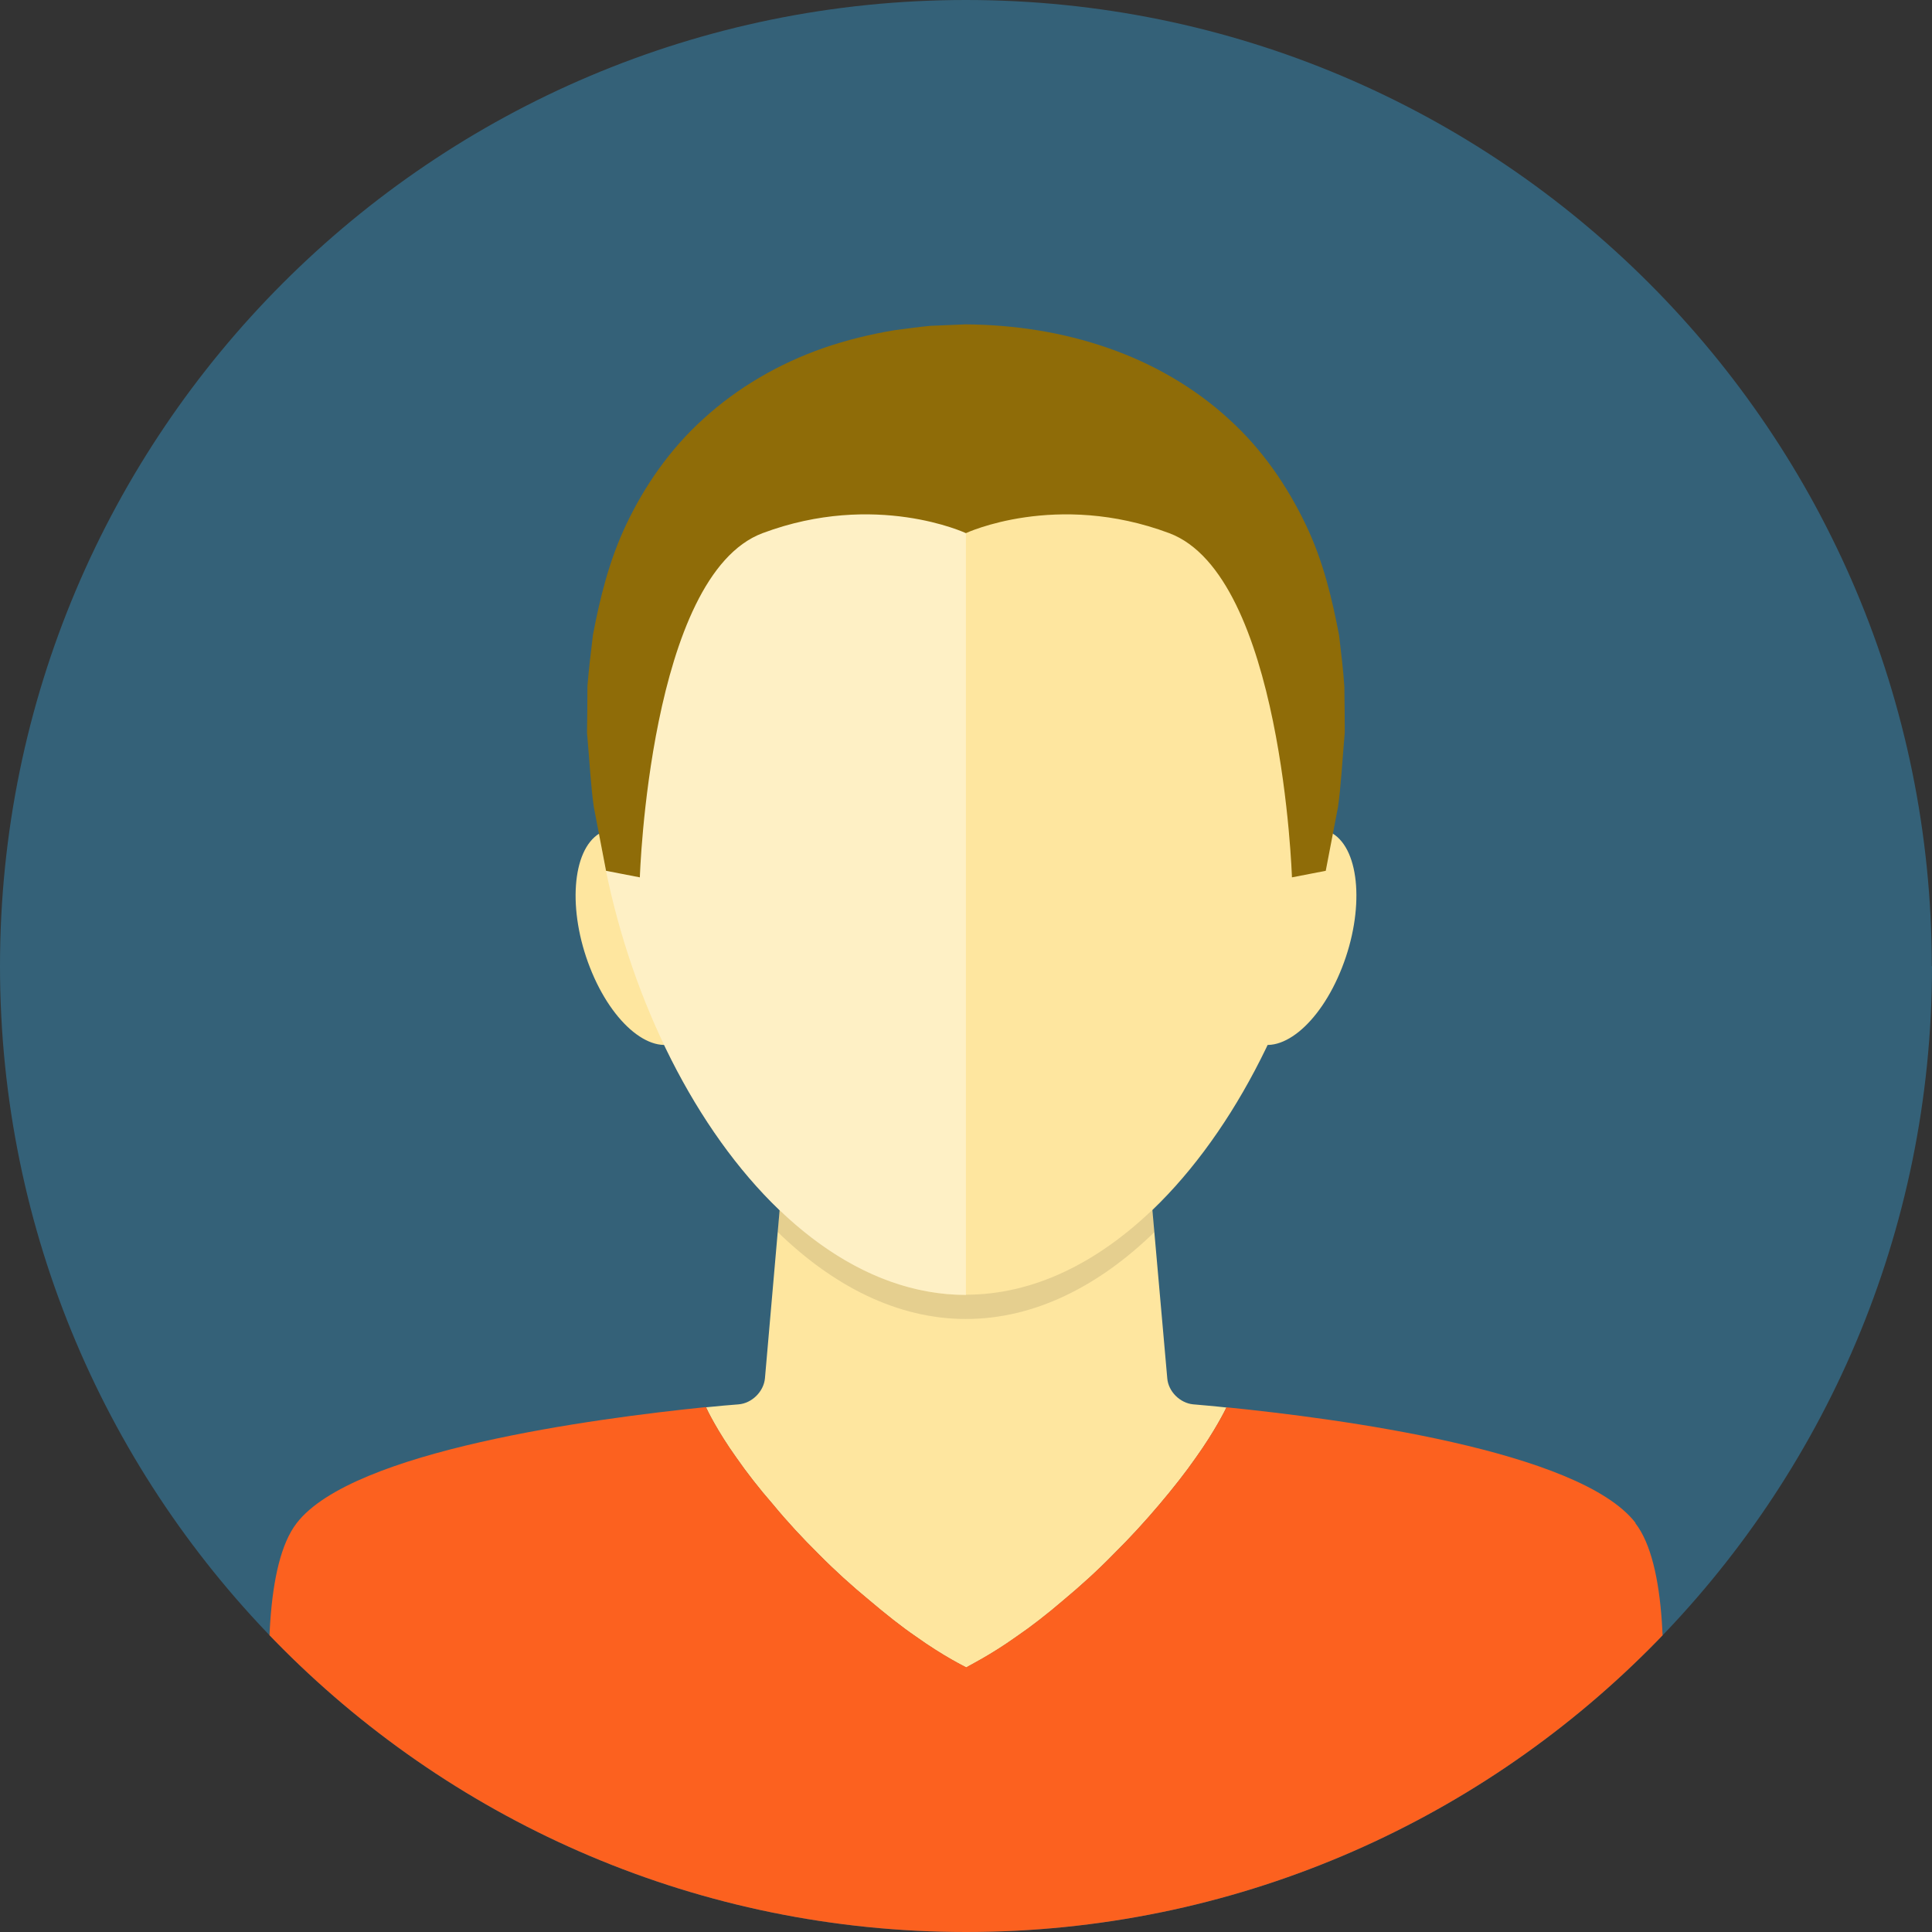
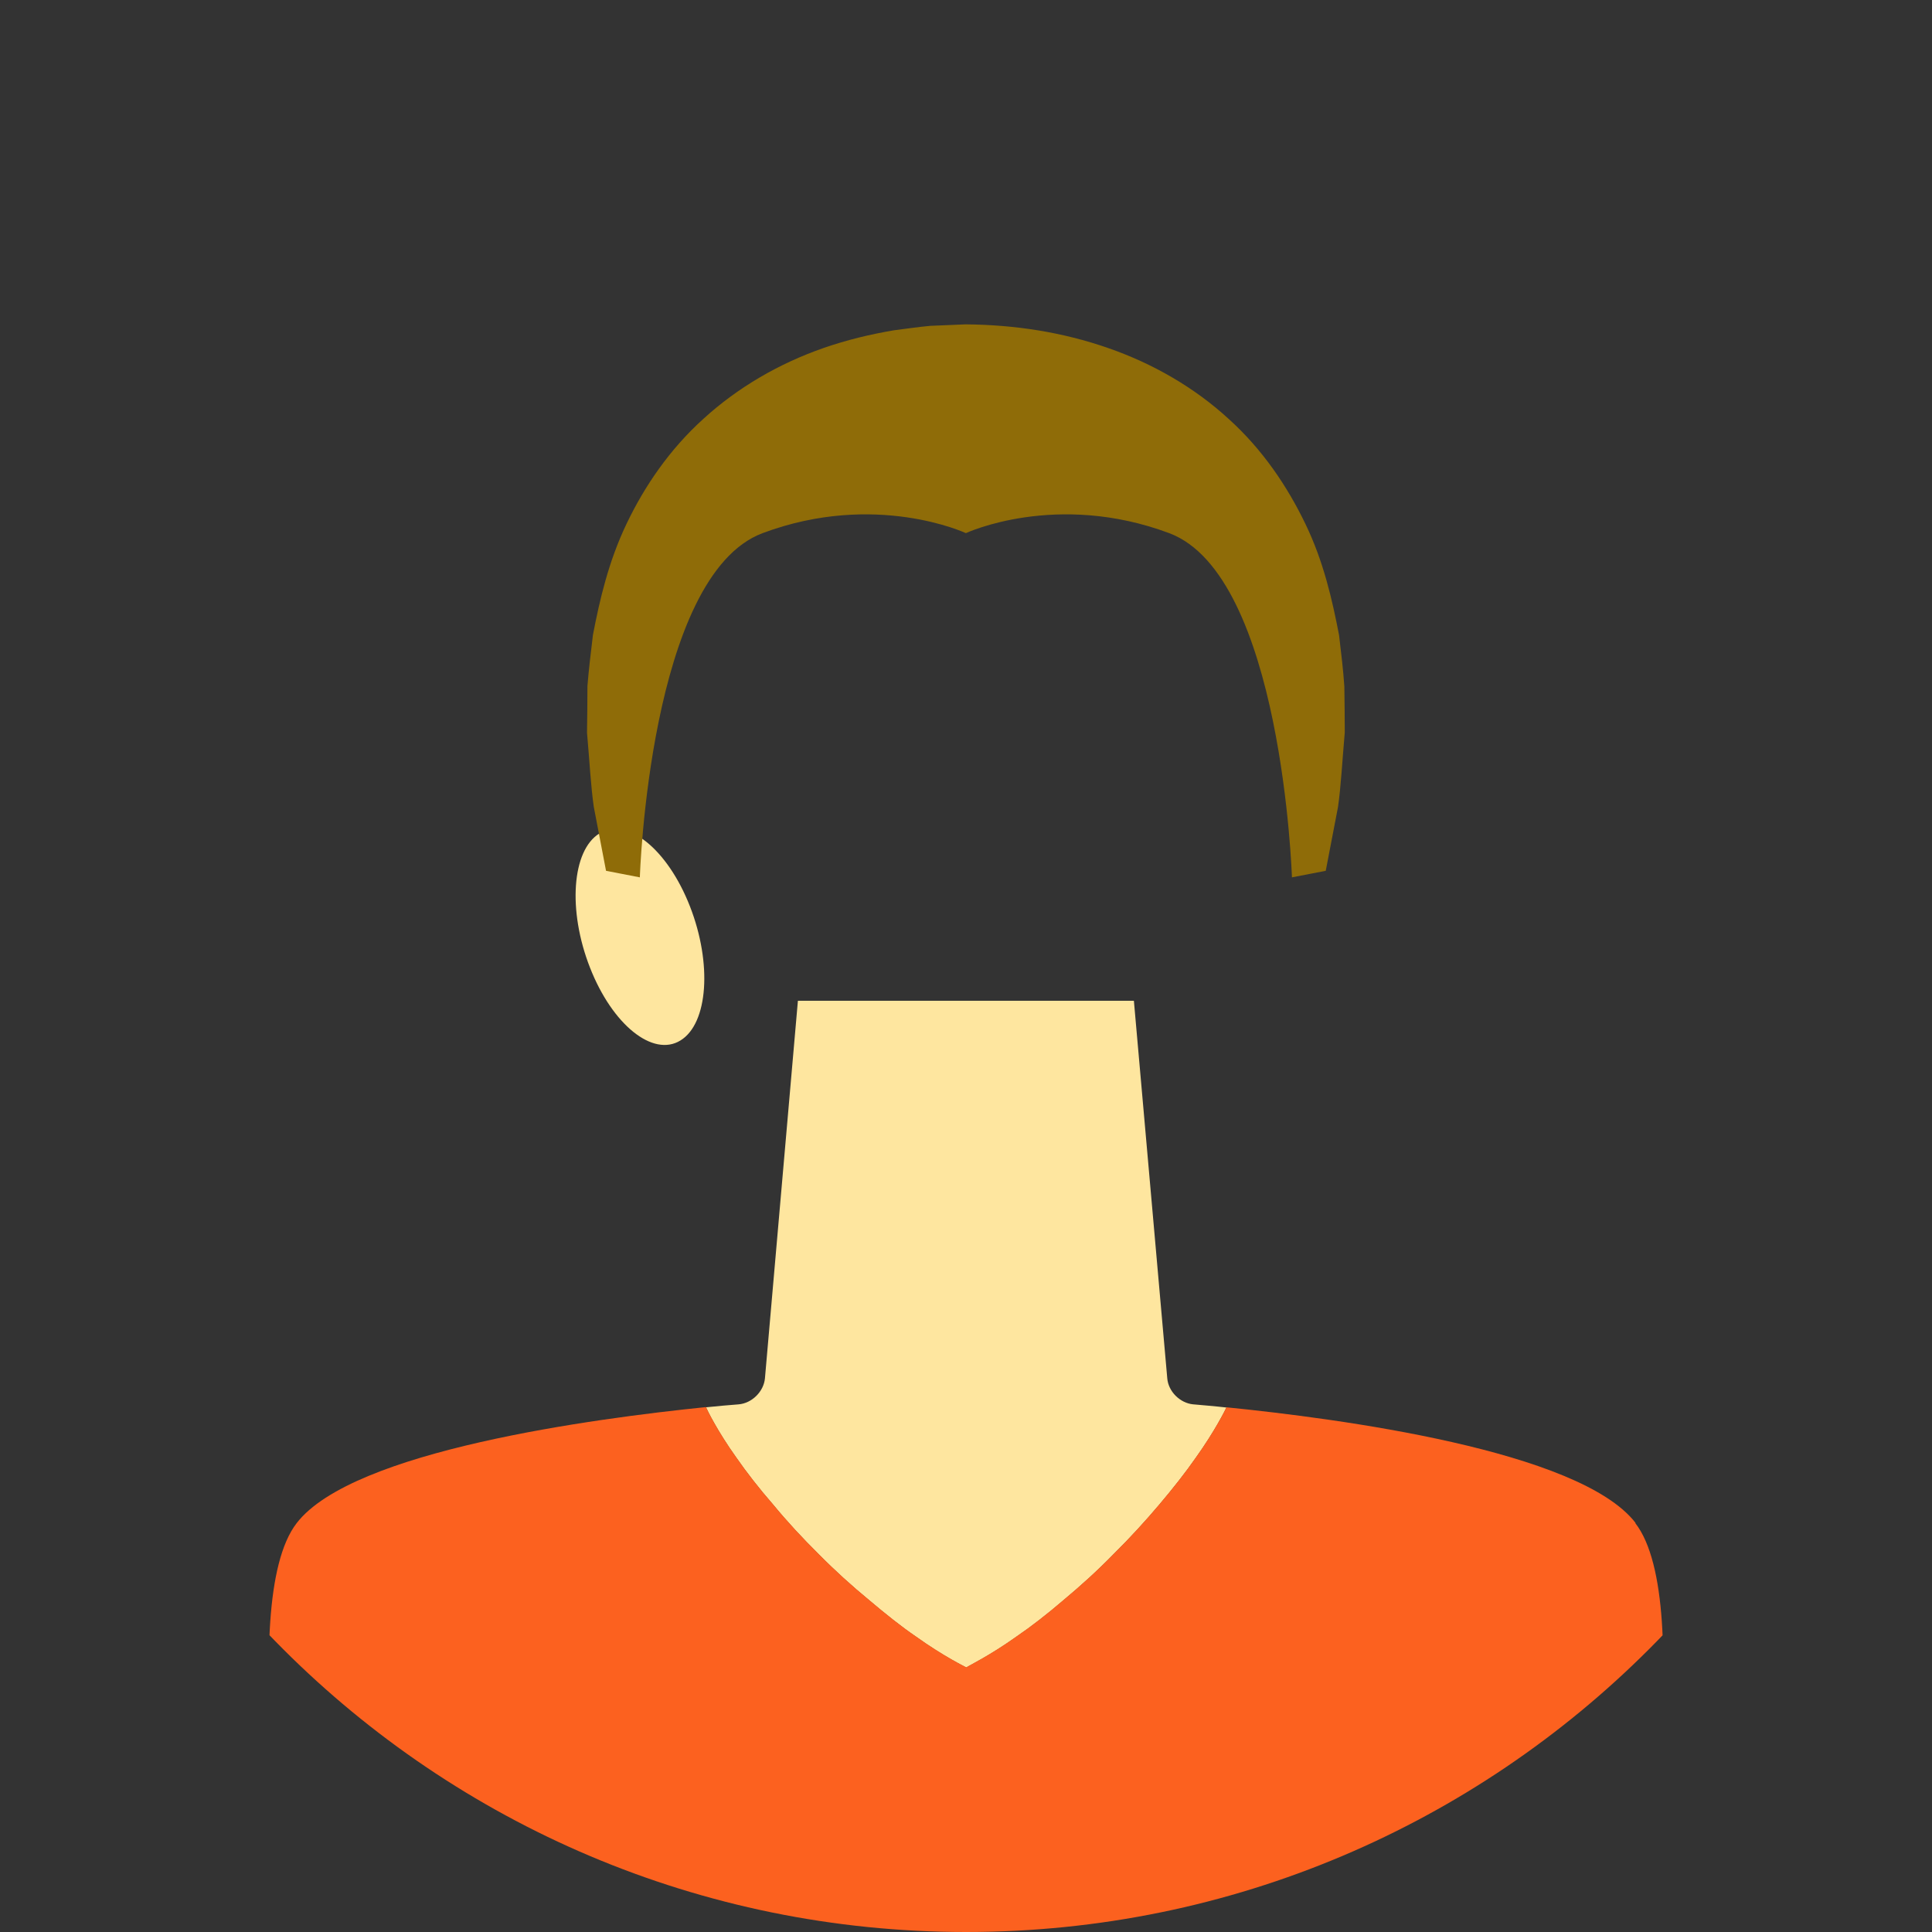
<svg xmlns="http://www.w3.org/2000/svg" id="Layer_2" data-name="Layer 2" viewBox="0 0 91.43 91.43">
  <rect x="0" y="0" width="91.43" height="91.43" fill="#333333" stroke="none" />
  <defs>
    <style>
      .cls-1 {
        fill: #fc611f;
      }

      .cls-1, .cls-2, .cls-3, .cls-4, .cls-5, .cls-6, .cls-7 {
        stroke-width: 0px;
      }

      .cls-8 {
        clip-path: url(#clippath);
      }

      .cls-2 {
        fill: none;
      }

      .cls-3 {
        fill: #8f6c08;
      }

      .cls-4 {
        fill: #fee69f;
      }

      .cls-5 {
        fill: #000;
        opacity: .1;
      }

      .cls-6 {
        fill: #fff;
        opacity: .4;
      }

      .cls-7 {
        fill: #346178;
      }
    </style>
    <clipPath id="clippath">
      <path class="cls-2" d="M91.43,45.72c0,25.25-20.47,45.71-45.71,45.71S0,70.96,0,45.72,20.47,0,45.71,0s45.71,20.47,45.71,45.72Z" />
    </clipPath>
  </defs>
  <g id="Layer_1-2" data-name="Layer 1">
    <g class="cls-8">
-       <path class="cls-7" d="M91.43,45.72c0,25.25-20.47,45.71-45.71,45.71S0,70.96,0,45.72,20.47,0,45.71,0s45.71,20.47,45.71,45.72Z" />
      <g>
        <g>
          <path class="cls-4" d="M56.47,66.46c-.63-.06-1.18-.61-1.23-1.23l-1.58-17.87h-15.9l-1.56,17.87c-.06.63-.62,1.18-1.25,1.23-.42.03-.95.08-1.55.14h.01c.06.14.54,1.13,1.44,2.39.48.69,1.06,1.44,1.74,2.22.65.79,1.39,1.59,2.16,2.35.77.78,1.58,1.51,2.37,2.16.78.66,1.53,1.26,2.22,1.73,1.34.96,2.37,1.45,2.38,1.46h.02c.11-.08,1.11-.56,2.37-1.46.69-.47,1.45-1.06,2.23-1.73.78-.65,1.59-1.38,2.35-2.16.78-.77,1.51-1.57,2.17-2.35.66-.78,1.25-1.53,1.73-2.22.9-1.26,1.39-2.25,1.45-2.38h.01c-.62-.07-1.14-.11-1.57-.15Z" />
          <g>
-             <path class="cls-4" d="M63.06,39.44c-1.3-.8-3.22.74-4.28,3.45-1.06,2.71-.85,5.55.45,6.35,1.3.8,3.22-.74,4.28-3.45,1.06-2.7.86-5.55-.45-6.35Z" />
            <path class="cls-4" d="M28.37,39.44c1.3-.8,3.22.74,4.28,3.45,1.06,2.71.86,5.55-.45,6.35-1.3.8-3.22-.74-4.28-3.45-1.06-2.7-.86-5.55.45-6.35Z" />
          </g>
-           <path class="cls-4" d="M63.43,34.61c0,12.52-7.93,26.67-17.72,26.67s-17.72-14.14-17.72-26.67,7.93-18.69,17.72-18.69,17.72,6.16,17.72,18.69Z" />
-           <path class="cls-5" d="M45.71,61.28c-3.21,0-6.22-1.53-8.82-4.02l-.09,1.04c2.62,2.55,5.66,4.12,8.91,4.12s6.3-1.56,8.92-4.11l-.09-1.06c-2.6,2.49-5.61,4.02-8.82,4.02Z" />
          <path class="cls-1" d="M77.39,72.08c2.97,3.83,0,19.35,0,19.35H14.04s-2.96-15.52,0-19.35c2.65-3.44,14.08-4.95,19.36-5.49h.01c.06.14.54,1.13,1.44,2.39.48.69,1.06,1.44,1.74,2.22.65.79,1.39,1.59,2.16,2.35.77.78,1.58,1.51,2.37,2.16.78.66,1.53,1.26,2.22,1.73,1.34.96,2.37,1.45,2.38,1.46h.02c.11-.08,1.11-.56,2.37-1.46.69-.47,1.45-1.06,2.23-1.73.78-.65,1.59-1.38,2.35-2.16.78-.77,1.51-1.57,2.17-2.35.66-.78,1.25-1.53,1.73-2.22.9-1.26,1.39-2.25,1.45-2.38h.01c5.27.53,16.7,2.03,19.35,5.47Z" />
        </g>
-         <path class="cls-6" d="M45.71,15.92v45.36c-9.79,0-17.72-14.14-17.72-26.67s7.93-18.69,17.72-18.69Z" />
        <path class="cls-3" d="M63.62,32.49c-.05-.77-.15-1.58-.25-2.43-.32-1.66-.73-3.48-1.59-5.26-.85-1.77-2.03-3.53-3.64-4.98-1.59-1.46-3.56-2.61-5.7-3.35-2.15-.75-4.41-1.1-6.74-1.12l-1.67.07c-.57.05-1.15.14-1.72.21-1.13.19-2.24.46-3.31.83-2.14.74-4.1,1.89-5.7,3.35-1.61,1.45-2.8,3.2-3.65,4.98-.85,1.78-1.27,3.59-1.59,5.26-.1.84-.2,1.65-.26,2.42,0,.77-.01,1.51-.02,2.2.12,1.36.18,2.54.32,3.51.37,1.92.58,3.03.58,3.03l1.6.31s.45-14.28,5.81-16.29c5.35-2,9.62,0,9.62,0,0,0,4.27-2,9.62,0,5.35,2,5.81,16.29,5.81,16.29l1.6-.31s.21-1.1.58-3.02c.14-.97.2-2.16.32-3.53,0-.68-.01-1.41-.02-2.18Z" />
      </g>
    </g>
  </g>
</svg>